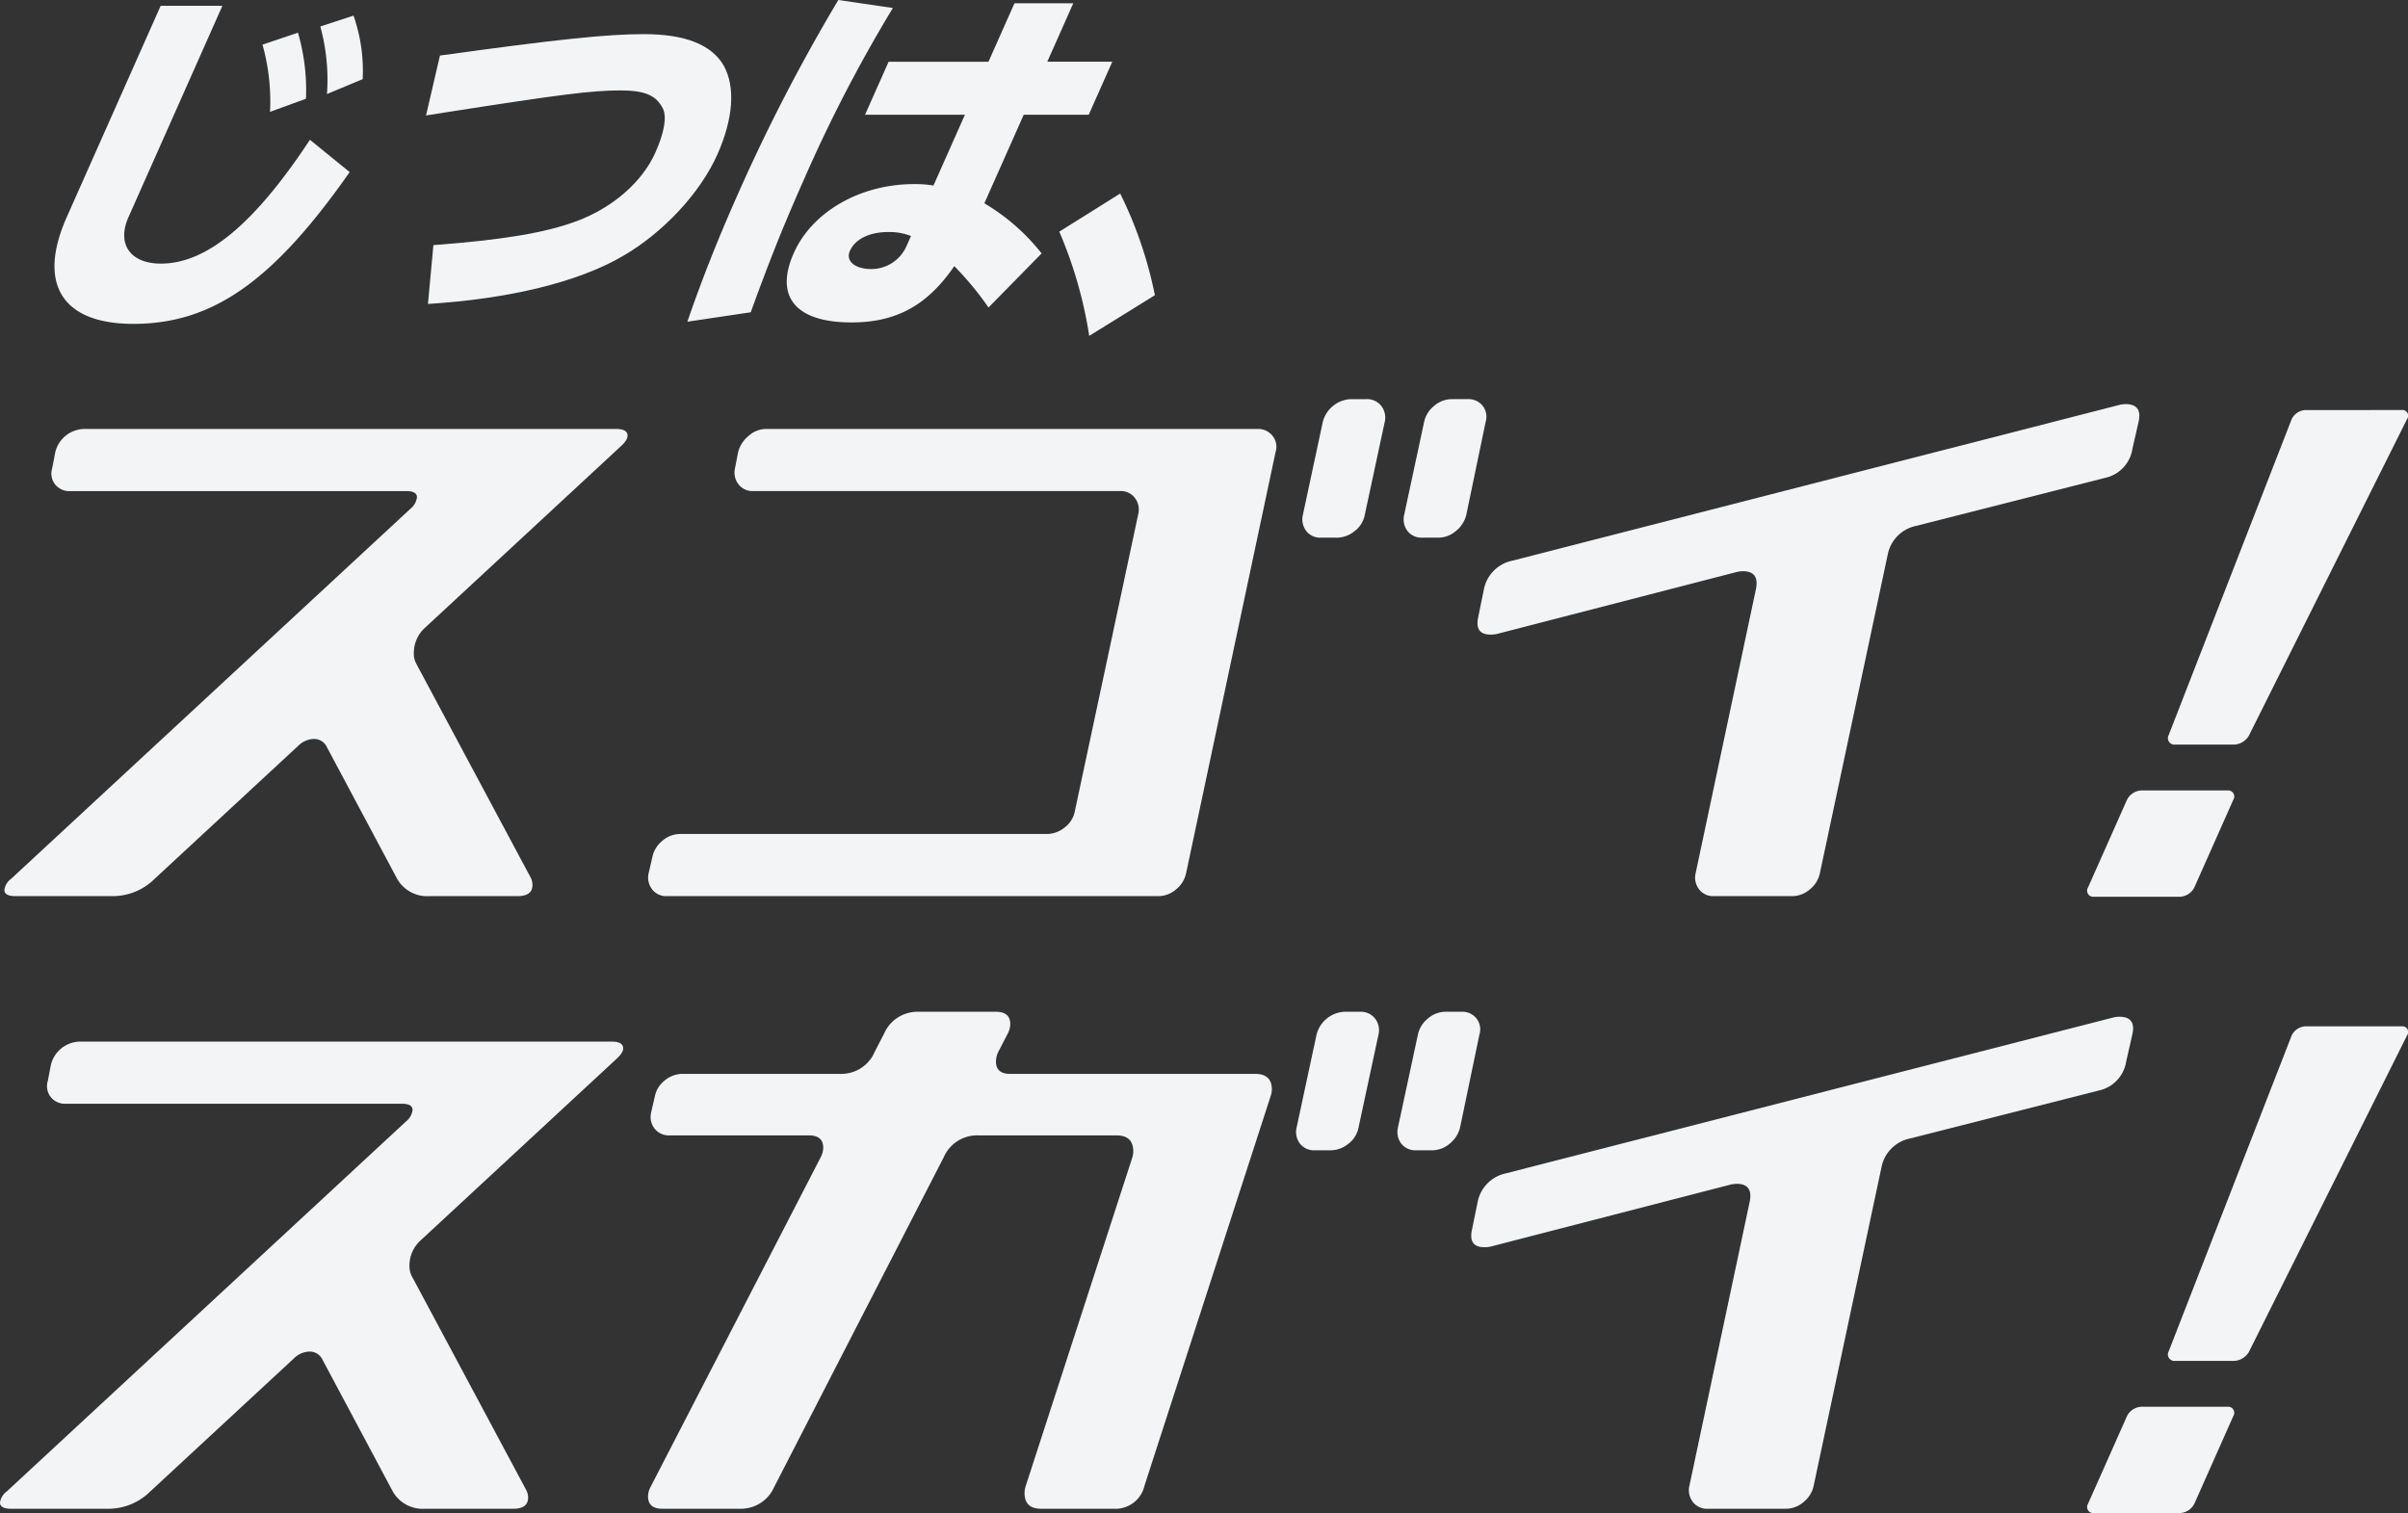
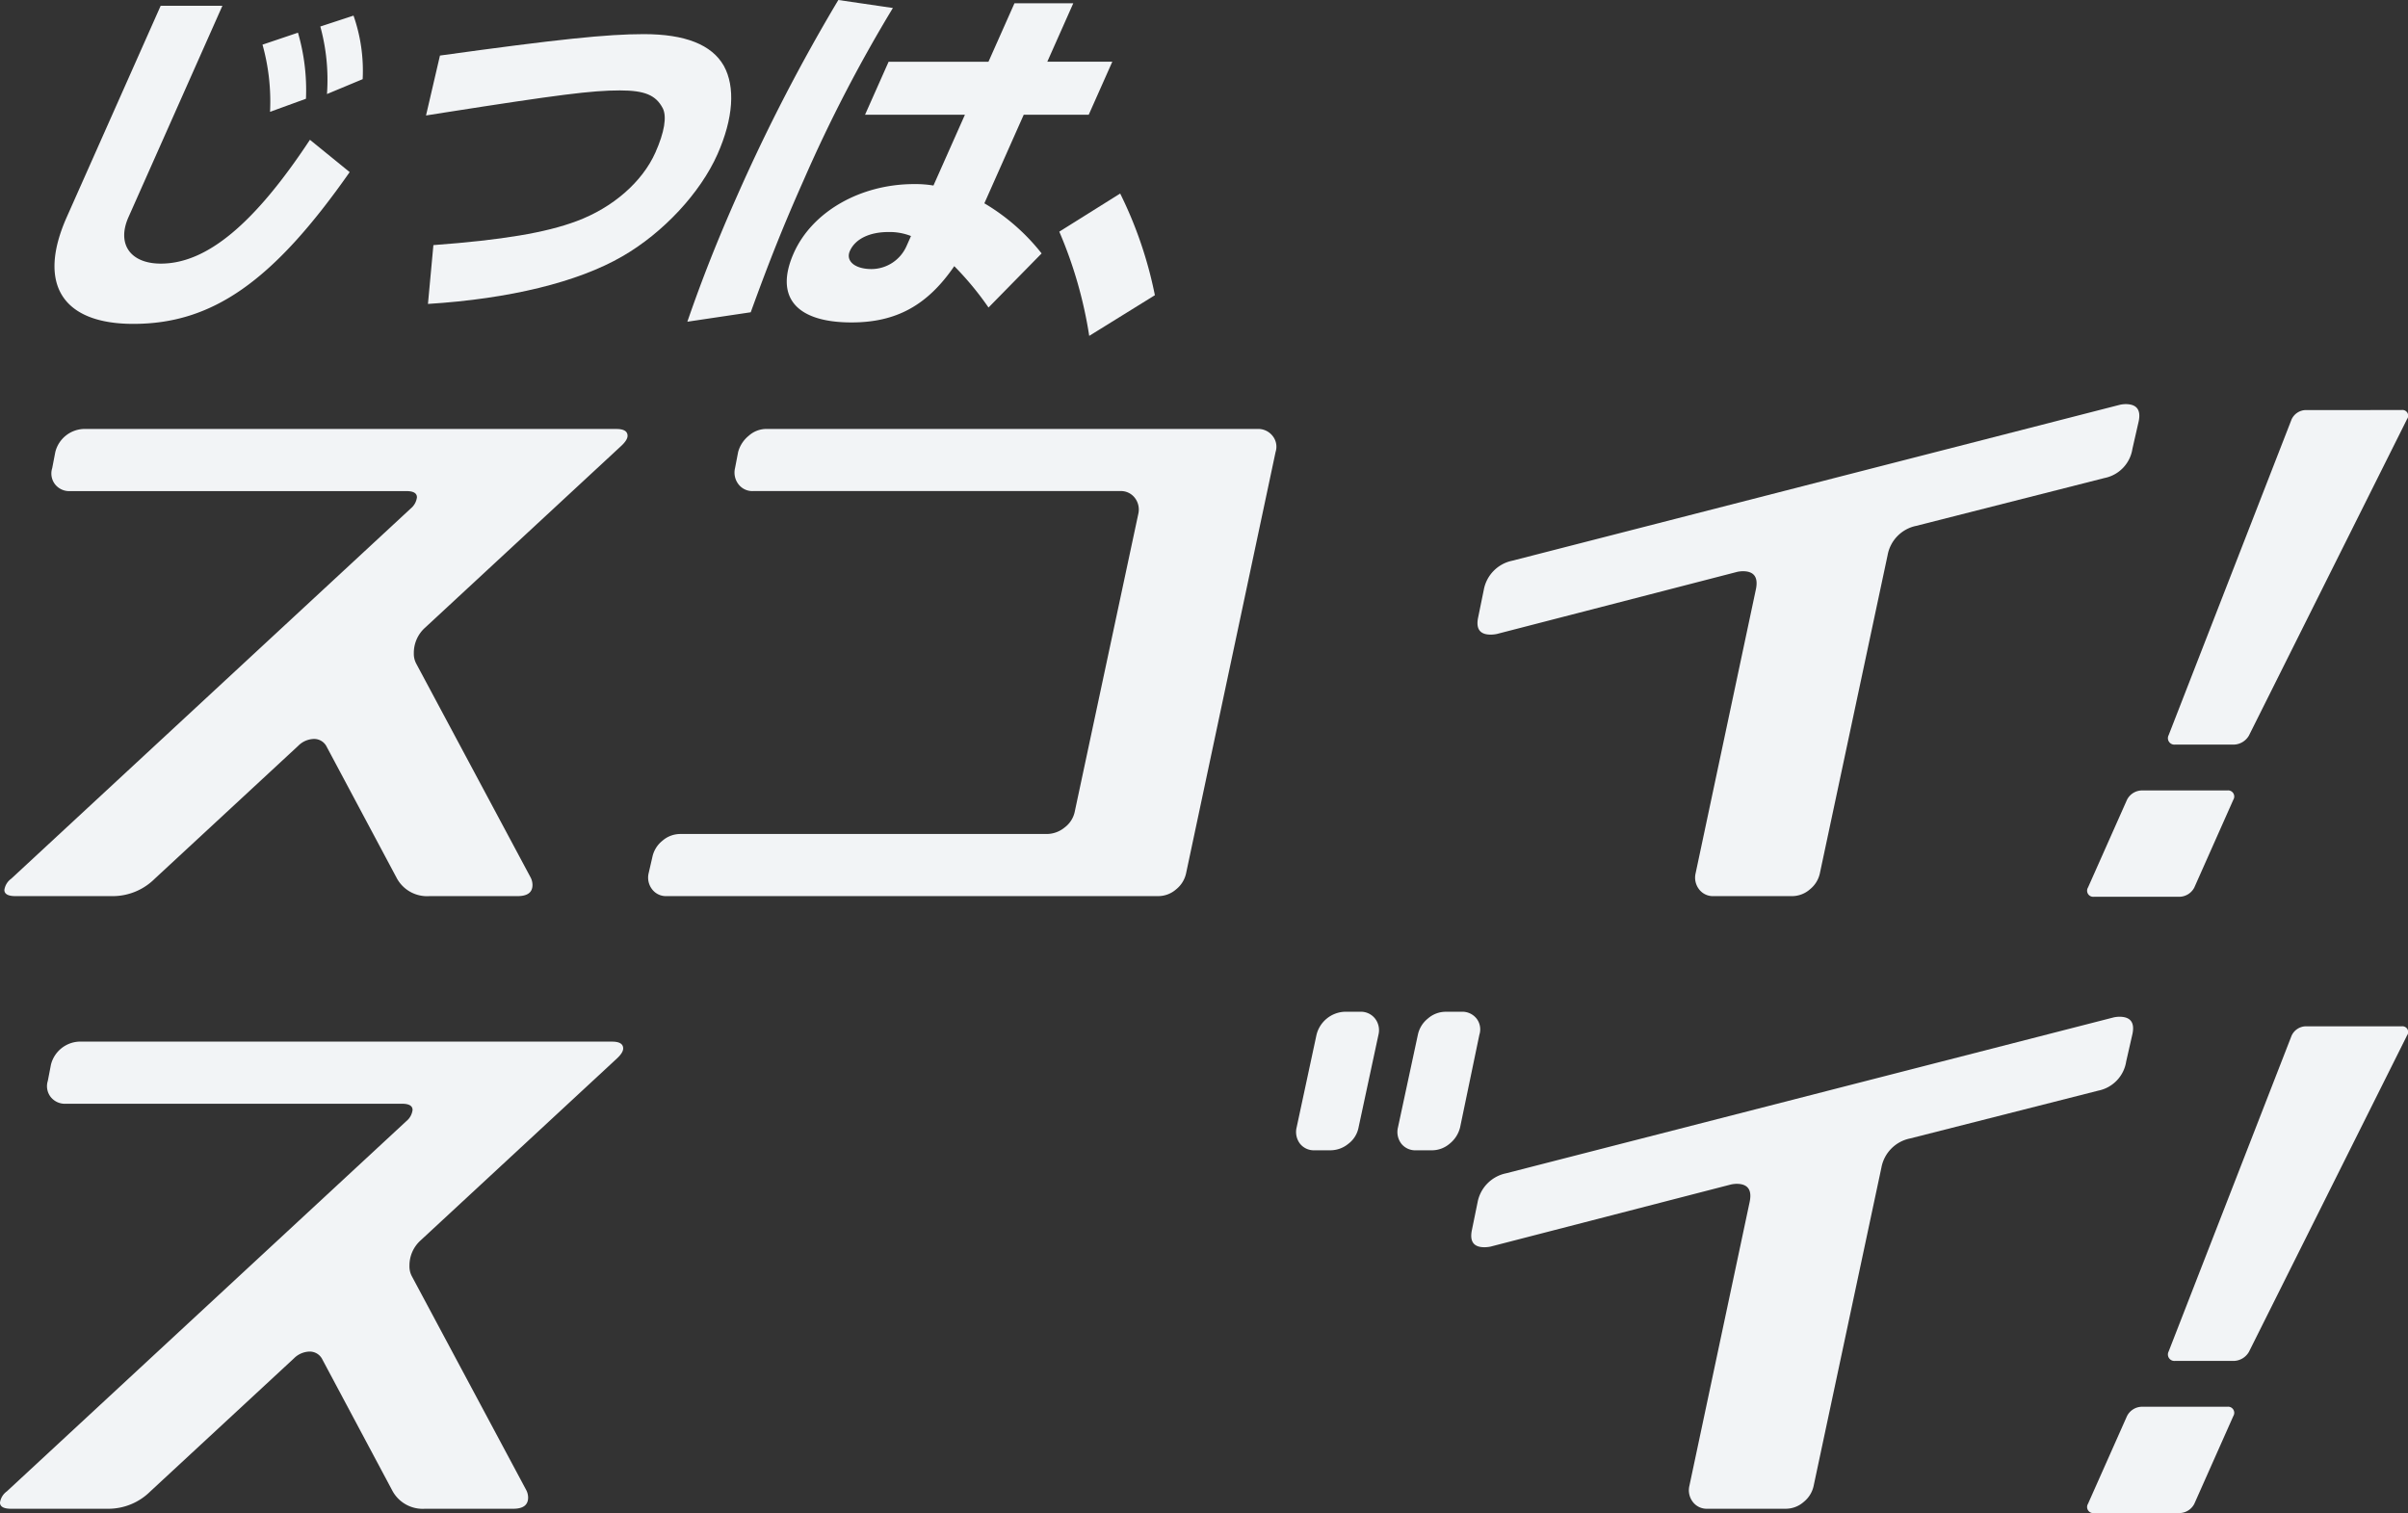
<svg xmlns="http://www.w3.org/2000/svg" id="グループ_812" data-name="グループ 812" width="377.179" height="237.023" viewBox="0 0 377.179 237.023">
  <rect x="0" y="0" width="377.179" height="237.023" fill="#333333" stroke="none" />
  <g id="グループ_659" data-name="グループ 659" transform="translate(0 62.525)">
    <path id="パス_1979" data-name="パス 1979" d="M307.457,798.558a5.292,5.292,0,0,0-1.752,3.99,3.277,3.277,0,0,0,.389,1.655L324,837.681a2.591,2.591,0,0,1,.292,1.168q0,1.751-2.336,1.752h-13.82a5.39,5.39,0,0,1-5.158-2.92l-10.9-20.437a2.195,2.195,0,0,0-2.043-1.265,3.582,3.582,0,0,0-2.433,1.071l-22.481,20.827a9.331,9.331,0,0,1-6.52,2.725H243.322q-1.752,0-1.752-.973a2.62,2.62,0,0,1,1.071-1.752l62.578-58a2.687,2.687,0,0,0,.973-1.752q0-.972-1.655-.973H251.886a2.827,2.827,0,0,1-2.384-1.071,2.759,2.759,0,0,1-.438-2.53l.487-2.53a4.767,4.767,0,0,1,4.379-3.6h83.5q1.752,0,1.752,1.071,0,.682-1.071,1.655Z" transform="translate(-240.885 -762.744)" fill="#f2f4f6" />
    <path id="パス_1980" data-name="パス 1980" d="M971.078,767.415a2.866,2.866,0,0,1,2.336,1.071,2.689,2.689,0,0,1,.487,2.53L959.886,837a4.4,4.4,0,0,1-1.557,2.53,4.259,4.259,0,0,1-2.822,1.07H878.525a2.725,2.725,0,0,1-2.287-1.07A2.986,2.986,0,0,1,875.7,837l.584-2.531a4.4,4.4,0,0,1,1.557-2.531,4.261,4.261,0,0,1,2.822-1.07h57.42a4.45,4.45,0,0,0,2.774-1.022,4.153,4.153,0,0,0,1.606-2.579l9.927-46.52a2.993,2.993,0,0,0-.535-2.53,2.732,2.732,0,0,0-2.287-1.07H892.053a2.725,2.725,0,0,1-2.287-1.071,2.989,2.989,0,0,1-.535-2.53l.487-2.53a4.942,4.942,0,0,1,1.655-2.53,4.144,4.144,0,0,1,2.725-1.071Z" transform="translate(-774.097 -762.744)" fill="#f2f4f6" />
-     <path id="パス_1981" data-name="パス 1981" d="M1523.135,741.645a4.753,4.753,0,0,1,4.366-3.6h2.427a2.827,2.827,0,0,1,2.377,1.069,2.98,2.98,0,0,1,.534,2.524l-3.113,14.5a4.169,4.169,0,0,1-1.6,2.585,4.417,4.417,0,0,1-2.763,1.023h-2.521a2.769,2.769,0,0,1-2.28-1.022,3.025,3.025,0,0,1-.532-2.579Zm22.685-3.6a2.836,2.836,0,0,1,2.384,1.071,2.768,2.768,0,0,1,.438,2.531l-3.017,14.5a4.711,4.711,0,0,1-1.654,2.579,4.257,4.257,0,0,1-2.725,1.022h-2.531a2.779,2.779,0,0,1-2.287-1.022,3.02,3.02,0,0,1-.535-2.579l3.114-14.5a4.4,4.4,0,0,1,1.557-2.531,4.261,4.261,0,0,1,2.822-1.071Z" transform="translate(-1315.945 -738.044)" fill="#f2f4f6" />
    <path id="パス_1982" data-name="パス 1982" d="M1794.93,749.948a5.515,5.515,0,0,1-4.379,4.574l-29.488,7.494a5.71,5.71,0,0,0-4.477,4.574l-10.608,49.829a4.4,4.4,0,0,1-1.557,2.53,4.259,4.259,0,0,1-2.822,1.071h-12.262a2.725,2.725,0,0,1-2.287-1.071,2.986,2.986,0,0,1-.535-2.53l9.44-44.476q.584-2.821-2.044-2.822a4.574,4.574,0,0,0-.876.1l-37.663,9.732a4.931,4.931,0,0,1-.973.1q-2.532,0-1.946-2.725l.876-4.282a5.708,5.708,0,0,1,4.477-4.574l95.18-24.428a4.6,4.6,0,0,1,.876-.1q2.628,0,2.043,2.725Z" transform="translate(-1460.916 -742.162)" fill="#f2f4f6" />
    <path id="パス_1983" data-name="パス 1983" d="M303.148,1401.974a5.291,5.291,0,0,0-1.751,3.99,3.275,3.275,0,0,0,.389,1.654l17.907,33.479a2.589,2.589,0,0,1,.292,1.168q0,1.752-2.336,1.752H303.83a5.39,5.39,0,0,1-5.158-2.92l-10.9-20.437a2.195,2.195,0,0,0-2.044-1.265,3.583,3.583,0,0,0-2.433,1.071l-22.481,20.827a9.334,9.334,0,0,1-6.521,2.725H239.014q-1.752,0-1.752-.973a2.619,2.619,0,0,1,1.071-1.751l62.578-58a2.687,2.687,0,0,0,.973-1.751q0-.972-1.655-.973H247.578a2.828,2.828,0,0,1-2.384-1.071,2.759,2.759,0,0,1-.438-2.53l.487-2.53a4.768,4.768,0,0,1,4.379-3.6h83.5q1.752,0,1.752,1.071,0,.682-1.071,1.654Z" transform="translate(-237.262 -1270.188)" fill="#f2f4f6" />
-     <path id="パス_1984" data-name="パス 1984" d="M970.555,1351.192q2.628,0,2.628,2.433a3.421,3.421,0,0,1-.195,1.071l-19.756,61.021a4.656,4.656,0,0,1-4.769,3.6H937.076q-2.628,0-2.628-2.433a3.639,3.639,0,0,1,.195-1.168l16.642-51.288a3.415,3.415,0,0,0,.195-1.071q0-2.529-2.628-2.53h-21.7a5.687,5.687,0,0,0-5.353,3.406l-26.569,51.678a5.687,5.687,0,0,1-5.353,3.406H877.71q-2.24,0-2.238-1.946a3.279,3.279,0,0,1,.389-1.459l26.666-51.678a3.294,3.294,0,0,0,.389-1.46q0-1.945-2.238-1.946h-21.8a2.827,2.827,0,0,1-2.384-1.071,2.987,2.987,0,0,1-.535-2.531l.584-2.53a4.186,4.186,0,0,1,1.557-2.481,4.376,4.376,0,0,1,2.822-1.022h24.72a5.679,5.679,0,0,0,5.353-3.5l1.46-2.823a5.687,5.687,0,0,1,5.352-3.406h12.165q2.238,0,2.238,1.946a3.291,3.291,0,0,1-.389,1.46l-1.46,2.823a3.453,3.453,0,0,0-.389,1.557q0,1.948,2.238,1.947Z" transform="translate(-773.967 -1245.489)" fill="#f2f4f6" />
    <path id="パス_1985" data-name="パス 1985" d="M1517,1345.061a4.751,4.751,0,0,1,4.366-3.6h2.427a2.827,2.827,0,0,1,2.377,1.069,2.98,2.98,0,0,1,.533,2.525l-3.113,14.5a4.17,4.17,0,0,1-1.6,2.585,4.419,4.419,0,0,1-2.763,1.023H1516.7a2.769,2.769,0,0,1-2.28-1.022,3.025,3.025,0,0,1-.532-2.579Zm22.685-3.6a2.836,2.836,0,0,1,2.385,1.071,2.769,2.769,0,0,1,.438,2.531l-3.017,14.5a4.709,4.709,0,0,1-1.654,2.579,4.258,4.258,0,0,1-2.725,1.022h-2.53a2.78,2.78,0,0,1-2.287-1.022,3.019,3.019,0,0,1-.535-2.579l3.114-14.5a4.4,4.4,0,0,1,1.557-2.531,4.26,4.26,0,0,1,2.823-1.071Z" transform="translate(-1310.785 -1245.489)" fill="#f2f4f6" />
    <path id="パス_1986" data-name="パス 1986" d="M1788.794,1353.363a5.516,5.516,0,0,1-4.38,4.574l-29.488,7.494a5.71,5.71,0,0,0-4.477,4.574l-10.608,49.828a4.4,4.4,0,0,1-1.557,2.53,4.258,4.258,0,0,1-2.822,1.071H1723.2a2.724,2.724,0,0,1-2.287-1.071,2.987,2.987,0,0,1-.535-2.53l9.44-44.476q.584-2.822-2.044-2.823a4.584,4.584,0,0,0-.876.1l-37.663,9.732a4.942,4.942,0,0,1-.973.1q-2.532,0-1.946-2.725l.876-4.282a5.707,5.707,0,0,1,4.476-4.574l95.181-24.428a4.6,4.6,0,0,1,.876-.1q2.628,0,2.044,2.725Z" transform="translate(-1455.756 -1249.606)" fill="#f2f4f6" />
  </g>
  <g id="グループ_660" data-name="グループ 660" transform="translate(8.532 0)">
    <path id="パス_1987" data-name="パス 1987" d="M317.21,350.64,302.5,383.746c-1.871,4.21.29,7.281,5.068,7.281,7.167,0,14.644-6.2,23.353-19.4l6.225,5.063c-11.989,17.121-21.489,23.777-33.889,23.777-11.149,0-15.08-6.257-10.428-16.724L307.54,350.64Zm7.463,16.61a33.1,33.1,0,0,0-1.181-10.524l5.555-1.877A32.13,32.13,0,0,1,330.3,365.2Zm8.918-2.787a31.567,31.567,0,0,0-1.043-10.58l5.2-1.707a26.133,26.133,0,0,1,1.434,9.955Z" transform="translate(-290.907 -349.73)" fill="#f2f4f6" />
    <path id="パス_1988" data-name="パス 1988" d="M659.023,381.894c18.486-2.56,26.178-3.356,31.923-3.356,6.485,0,10.644,1.649,12.533,4.949,1.833,3.3,1.51,8.248-.992,13.88-2.68,6.029-8.475,12.287-14.9,15.984-6.971,4.039-17.69,6.656-30.444,7.452l.853-9.215c10.763-.8,17.583-1.934,22.43-3.754,5.657-2.1,10.295-6.143,12.343-10.751,1.416-3.185,1.821-5.632,1.151-6.94-1.081-2.048-2.8-2.788-6.725-2.788-4.38,0-9.689.683-27.479,3.47l-2.876.455Z" transform="translate(-598.642 -373.191)" fill="#f2f4f6" />
    <path id="パス_1989" data-name="パス 1989" d="M914.19,395.317c2.376-6.882,4.822-13.026,7.906-19.966a281.561,281.561,0,0,1,15.744-30.432l8.545,1.251a227.68,227.68,0,0,0-13.923,26.849c-3.135,7.054-5.309,12.458-8.343,20.819Zm60.452-49.886-4.07,9.158h10.182l-3.691,8.3H966.881l-6.168,13.879a32.435,32.435,0,0,1,8.968,7.85l-8.318,8.476A47.777,47.777,0,0,0,956,386.614c-4.209,6.143-9.094,8.816-16.091,8.816-8.76,0-12.084-4.038-9.05-10.865,2.882-6.485,10.435-10.808,18.853-10.808a17.069,17.069,0,0,1,3.027.227l4.93-11.092H942.024l3.691-8.3h15.642l4.07-9.158Zm-25.42,36.462a9.149,9.149,0,0,0-3.533-.626c-2.958,0-5.2,1.081-6.036,2.958-.708,1.593.784,2.844,3.4,2.844a6.034,6.034,0,0,0,5.46-3.583Z" transform="translate(-815.059 -344.919)" fill="#f2f4f6" />
    <path id="パス_1990" data-name="パス 1990" d="M1285.183,557.844a67.382,67.382,0,0,0-4.689-16.326l9.537-5.973a64.2,64.2,0,0,1,5.435,15.927Z" transform="translate(-1123.103 -505.227)" fill="#f2f4f6" />
  </g>
  <g id="グループ_663" data-name="グループ 663" transform="translate(326.932 64.235)">
    <g id="グループ_662" data-name="グループ 662">
      <g id="グループ_661" data-name="グループ 661">
        <path id="パス_1991" data-name="パス 1991" d="M2314.774,808.39a.957.957,0,0,1,.944,1.452l-6.11,13.747a2.664,2.664,0,0,1-2.235,1.452H2293.9a.957.957,0,0,1-.944-1.452l6.11-13.747a2.664,2.664,0,0,1,2.234-1.452Zm27.275-59.594a.9.9,0,0,1,.879,1.422l-24.764,49.565a2.822,2.822,0,0,1-2.3,1.422H2306.6a1.014,1.014,0,0,1-1.013-1.481l19.248-49.446A2.51,2.51,0,0,1,2327,748.8Z" transform="translate(-2292.83 -748.796)" fill="#f2f4f6" />
      </g>
    </g>
  </g>
  <g id="グループ_666" data-name="グループ 666" transform="translate(326.932 160.778)">
    <g id="グループ_665" data-name="グループ 665">
      <g id="グループ_664" data-name="グループ 664">
        <path id="パス_1992" data-name="パス 1992" d="M2314.774,1415.4a.957.957,0,0,1,.944,1.452l-6.11,13.747a2.664,2.664,0,0,1-2.235,1.452H2293.9a.957.957,0,0,1-.944-1.452l6.11-13.747a2.664,2.664,0,0,1,2.234-1.452Zm27.275-59.594a.9.9,0,0,1,.879,1.422l-24.764,49.565a2.822,2.822,0,0,1-2.3,1.422H2306.6a1.014,1.014,0,0,1-1.013-1.481l19.248-49.446A2.51,2.51,0,0,1,2327,1355.8Z" transform="translate(-2292.83 -1355.801)" fill="#f2f4f6" />
      </g>
    </g>
  </g>
</svg>